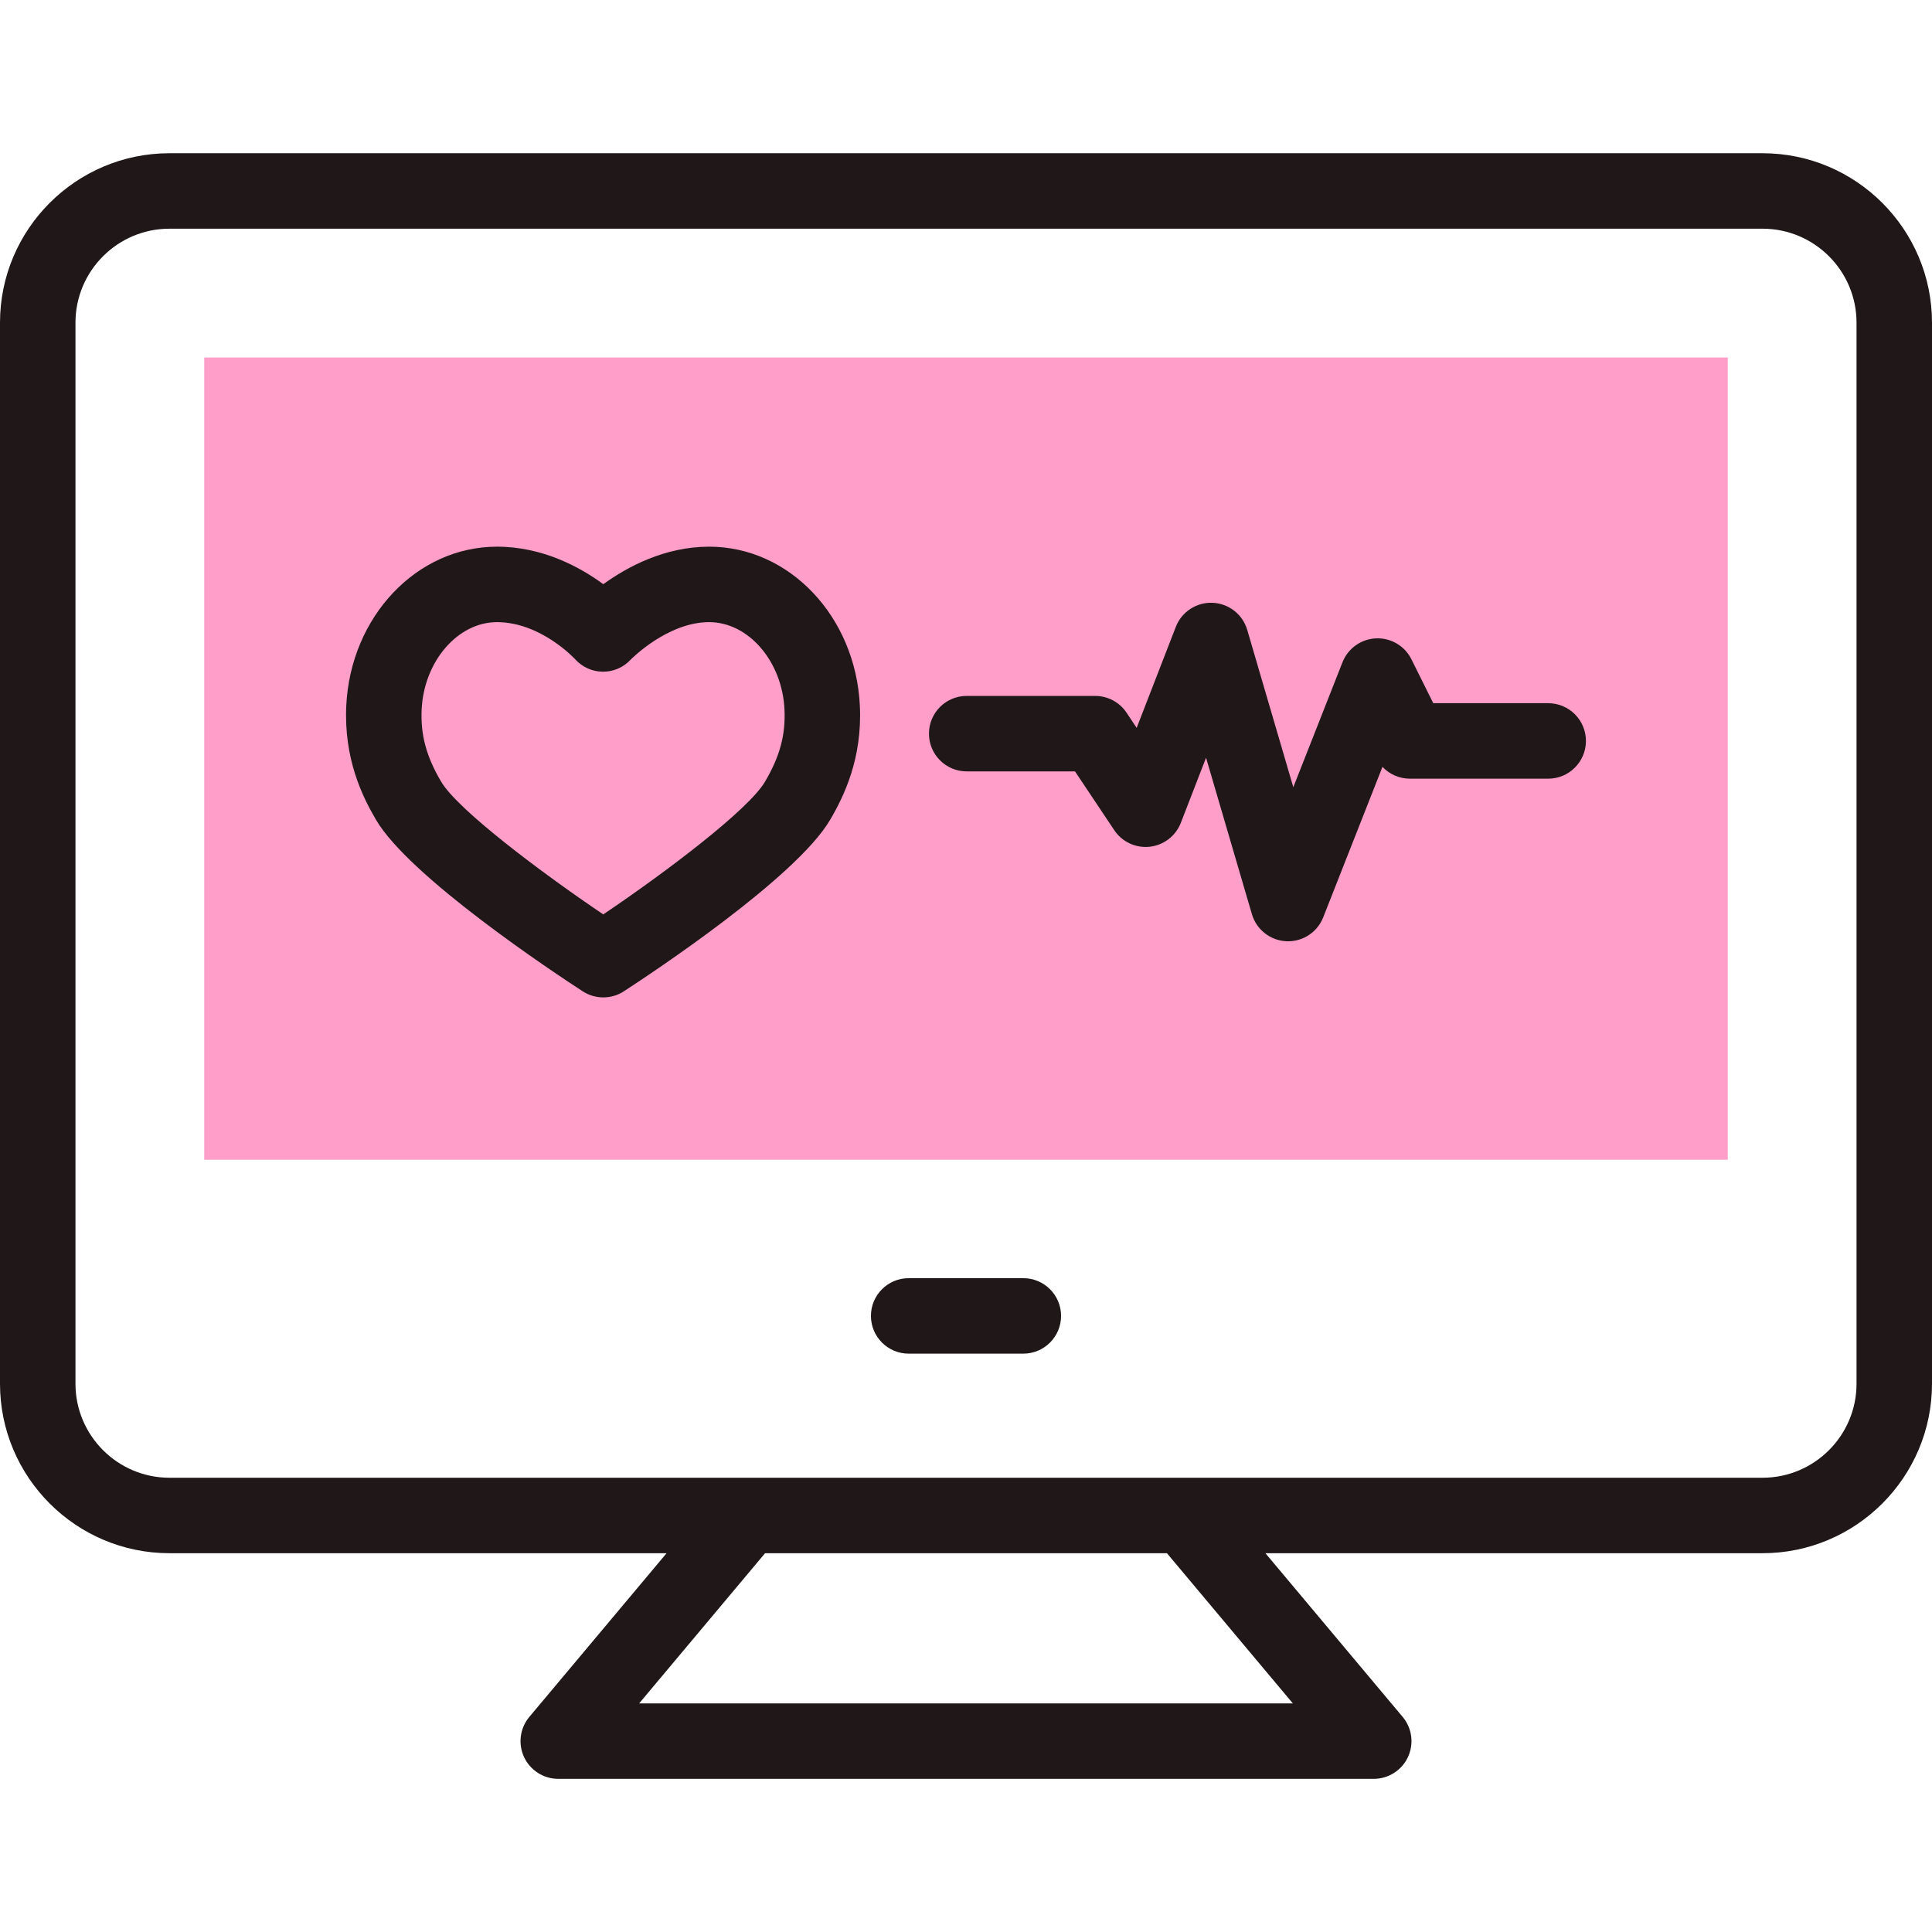
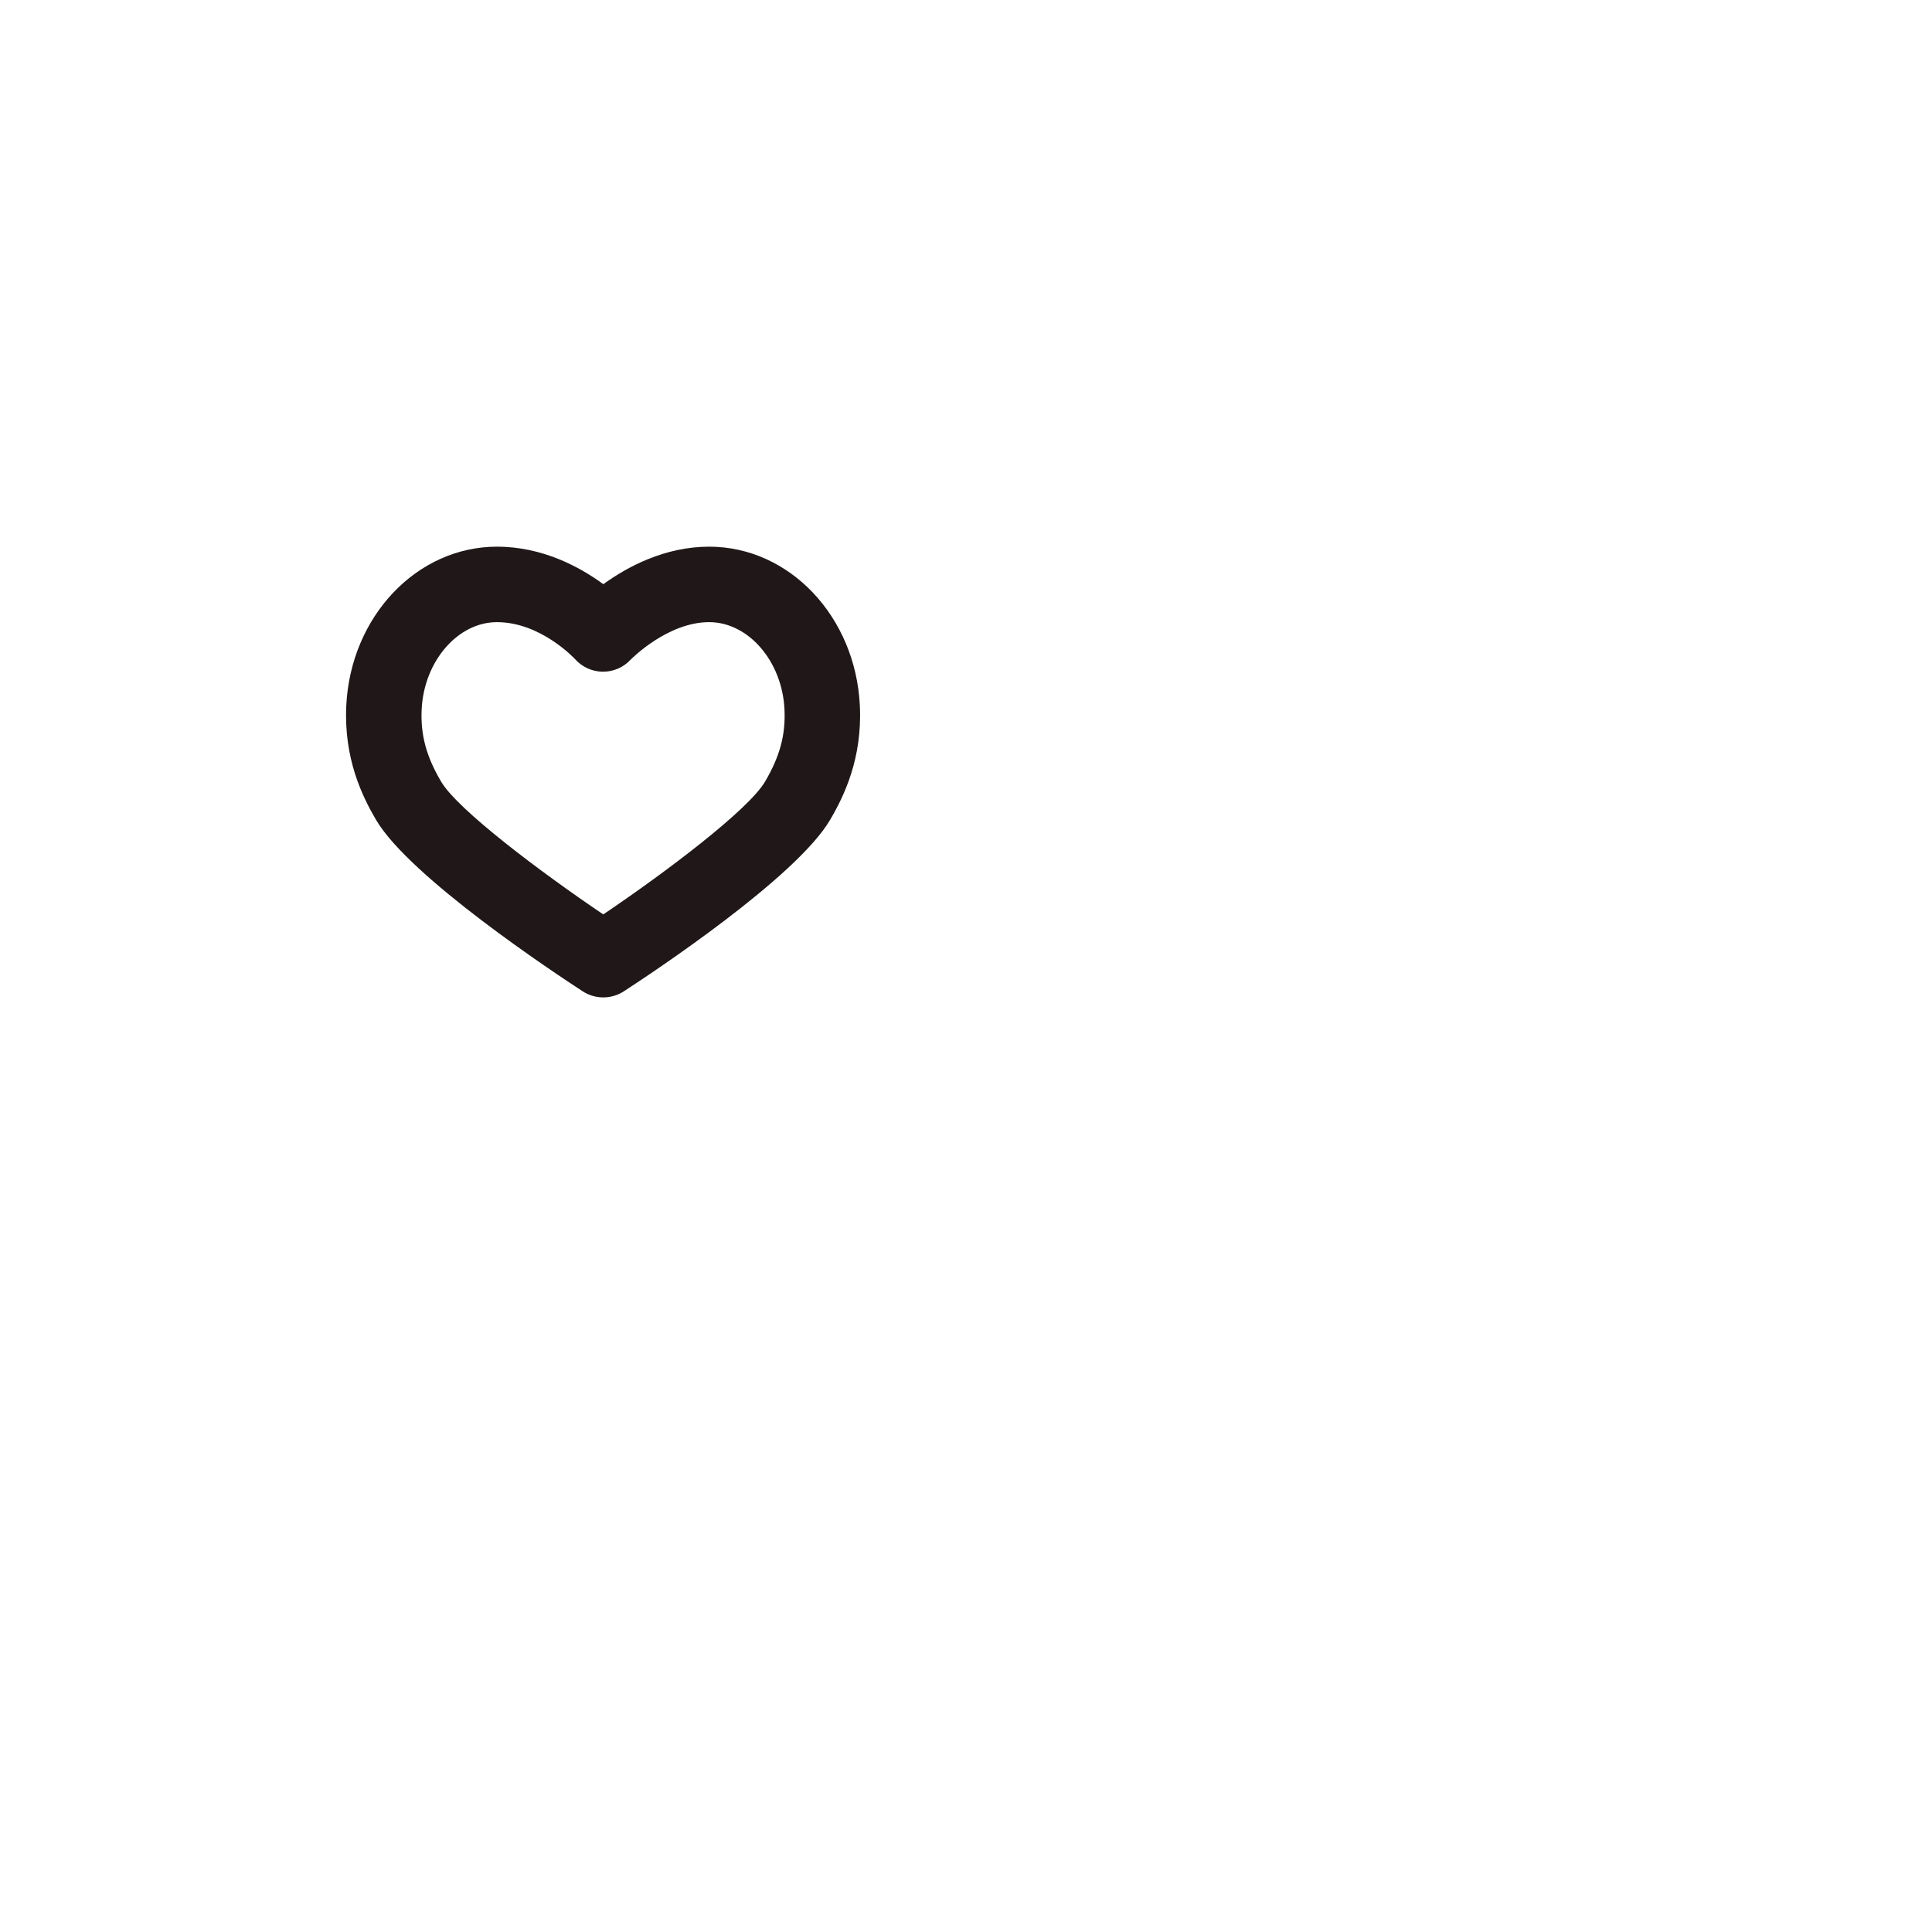
<svg xmlns="http://www.w3.org/2000/svg" width="48" height="48" viewBox="0 0 48 48" fill="#ff9ec9">
-   <path d="M42.926 8.882V28.813H5.074V8.882H42.926Z" fill="#FF9EC9" />
-   <path d="M43.79 3.807H4.21C1.889 3.807 0 5.695 0 8.017V34.379C0 36.7 1.889 38.589 4.21 38.589H16.561L13.152 42.655C12.918 42.934 12.866 43.323 13.02 43.654C13.174 43.984 13.506 44.195 13.87 44.195H34.13C34.494 44.195 34.826 43.984 34.98 43.654C35.134 43.323 35.083 42.934 34.848 42.655L31.439 38.589H43.79C46.111 38.589 48 36.7 48 34.379V8.017C48 5.695 46.111 3.807 43.79 3.807V3.807ZM32.12 42.32H15.88L19.008 38.589H28.992L32.12 42.32ZM46.125 34.379C46.125 35.666 45.077 36.714 43.79 36.714H4.21C2.923 36.714 1.875 35.666 1.875 34.379V8.017C1.875 6.729 2.923 5.682 4.21 5.682H43.79C45.077 5.682 46.125 6.729 46.125 8.017V34.379Z" fill="#201818" />
  <path d="M17.619 13.582C16.512 13.582 15.583 14.084 14.989 14.514C14.402 14.083 13.476 13.582 12.347 13.582C10.354 13.582 8.71 15.318 8.603 17.533C8.541 18.845 8.997 19.782 9.345 20.373C10.183 21.794 13.767 24.167 14.477 24.629C14.633 24.73 14.811 24.78 14.988 24.78C15.166 24.78 15.344 24.73 15.499 24.629C16.207 24.169 19.779 21.804 20.622 20.372C20.97 19.78 21.426 18.843 21.363 17.533C21.257 15.318 19.613 13.582 17.619 13.582ZM19.006 19.421C18.597 20.117 16.562 21.656 14.988 22.718C13.409 21.652 11.367 20.111 10.96 19.42C10.591 18.794 10.446 18.257 10.476 17.623C10.534 16.429 11.373 15.457 12.347 15.457C13.436 15.457 14.278 16.367 14.283 16.372C14.457 16.568 14.705 16.684 14.968 16.688C15.233 16.692 15.482 16.587 15.662 16.395C15.671 16.386 16.577 15.457 17.619 15.457C18.594 15.457 19.433 16.429 19.49 17.623C19.521 18.255 19.376 18.793 19.006 19.421Z" fill="#201818" />
-   <path d="M38.465 17.471H35.609L35.066 16.379C34.901 16.047 34.556 15.844 34.186 15.86C33.816 15.876 33.49 16.109 33.354 16.453L32.132 19.558L30.987 15.649C30.874 15.264 30.528 14.993 30.127 14.976C29.727 14.959 29.358 15.2 29.213 15.574L28.24 18.084L27.989 17.707C27.815 17.446 27.523 17.29 27.209 17.29H24.017C23.499 17.29 23.08 17.71 23.08 18.227C23.08 18.745 23.499 19.165 24.017 19.165H26.708L27.683 20.625C27.877 20.916 28.217 21.075 28.565 21.037C28.913 20.998 29.21 20.77 29.337 20.444L29.964 18.826L31.103 22.712C31.216 23.096 31.56 23.367 31.96 23.385C31.975 23.385 31.989 23.386 32.003 23.386C32.386 23.386 32.733 23.151 32.875 22.791L34.347 19.052C34.521 19.237 34.767 19.346 35.028 19.346H38.465C38.982 19.346 39.402 18.926 39.402 18.408C39.402 17.89 38.982 17.471 38.465 17.471Z" fill="#201818" />
-   <path d="M25.424 31.756H22.576C22.058 31.756 21.638 32.176 21.638 32.693C21.638 33.211 22.058 33.631 22.576 33.631H25.424C25.942 33.631 26.362 33.211 26.362 32.693C26.362 32.176 25.942 31.756 25.424 31.756Z" fill="#201818" />
</svg>